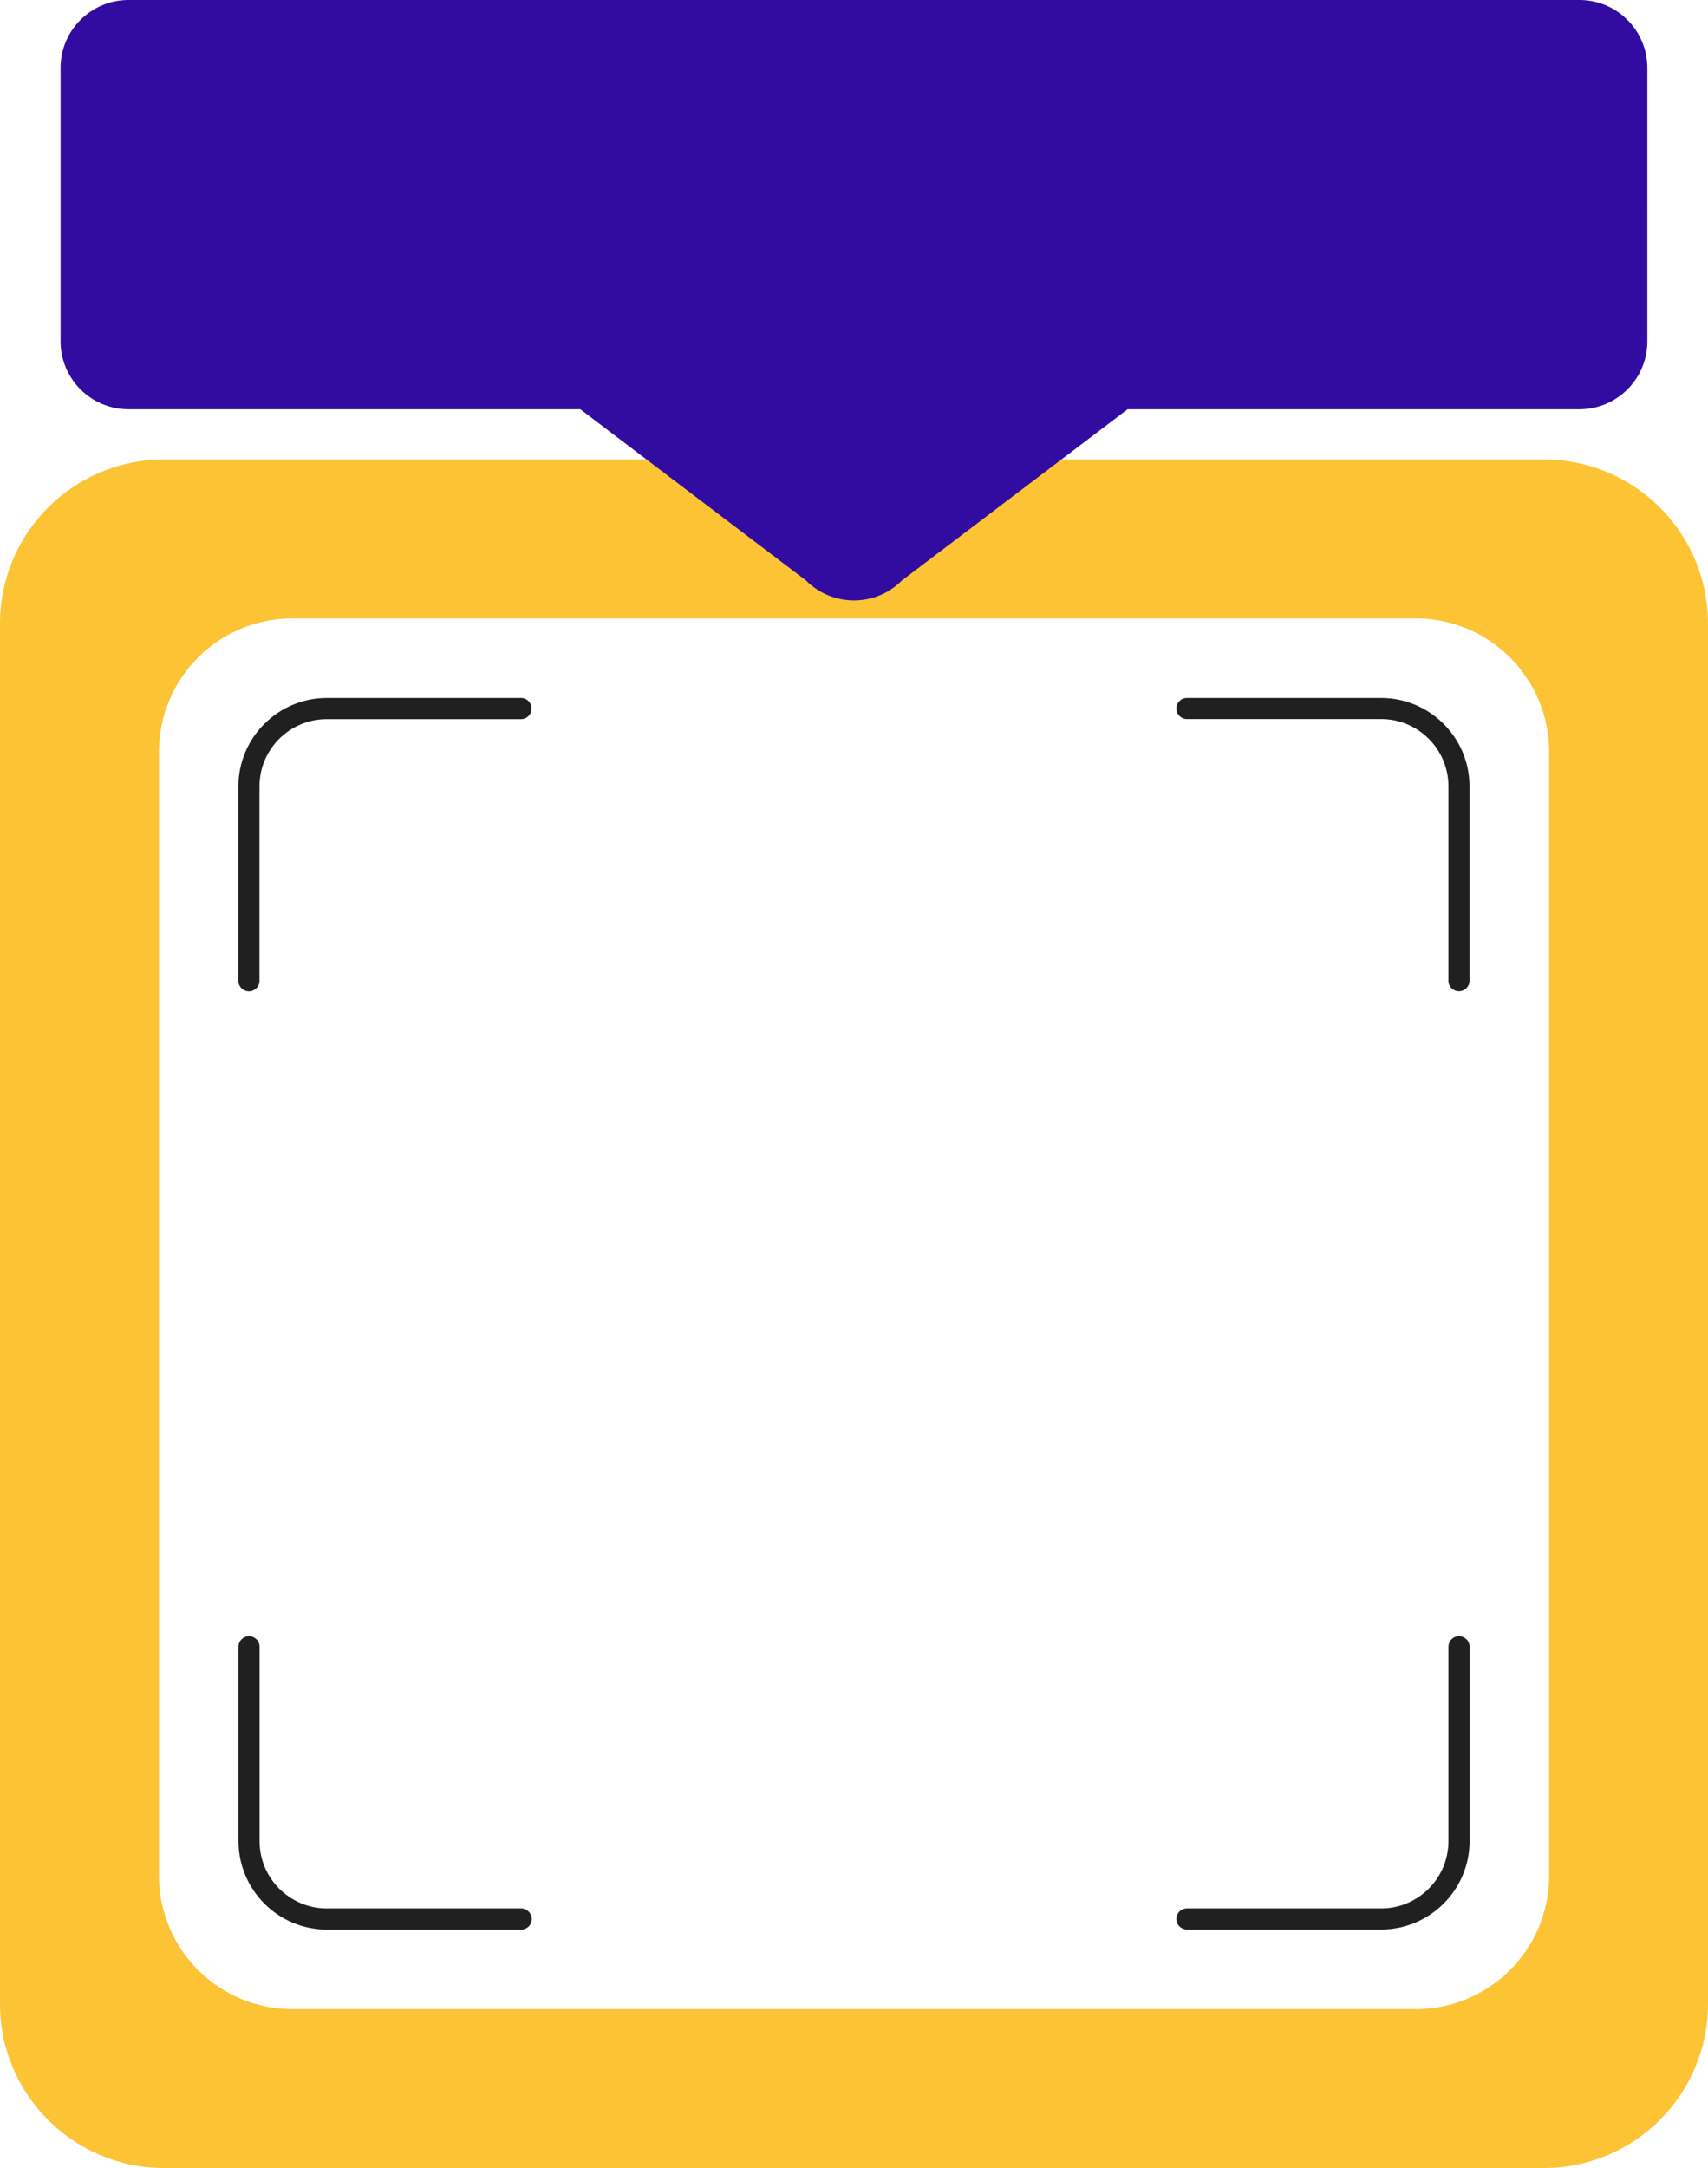
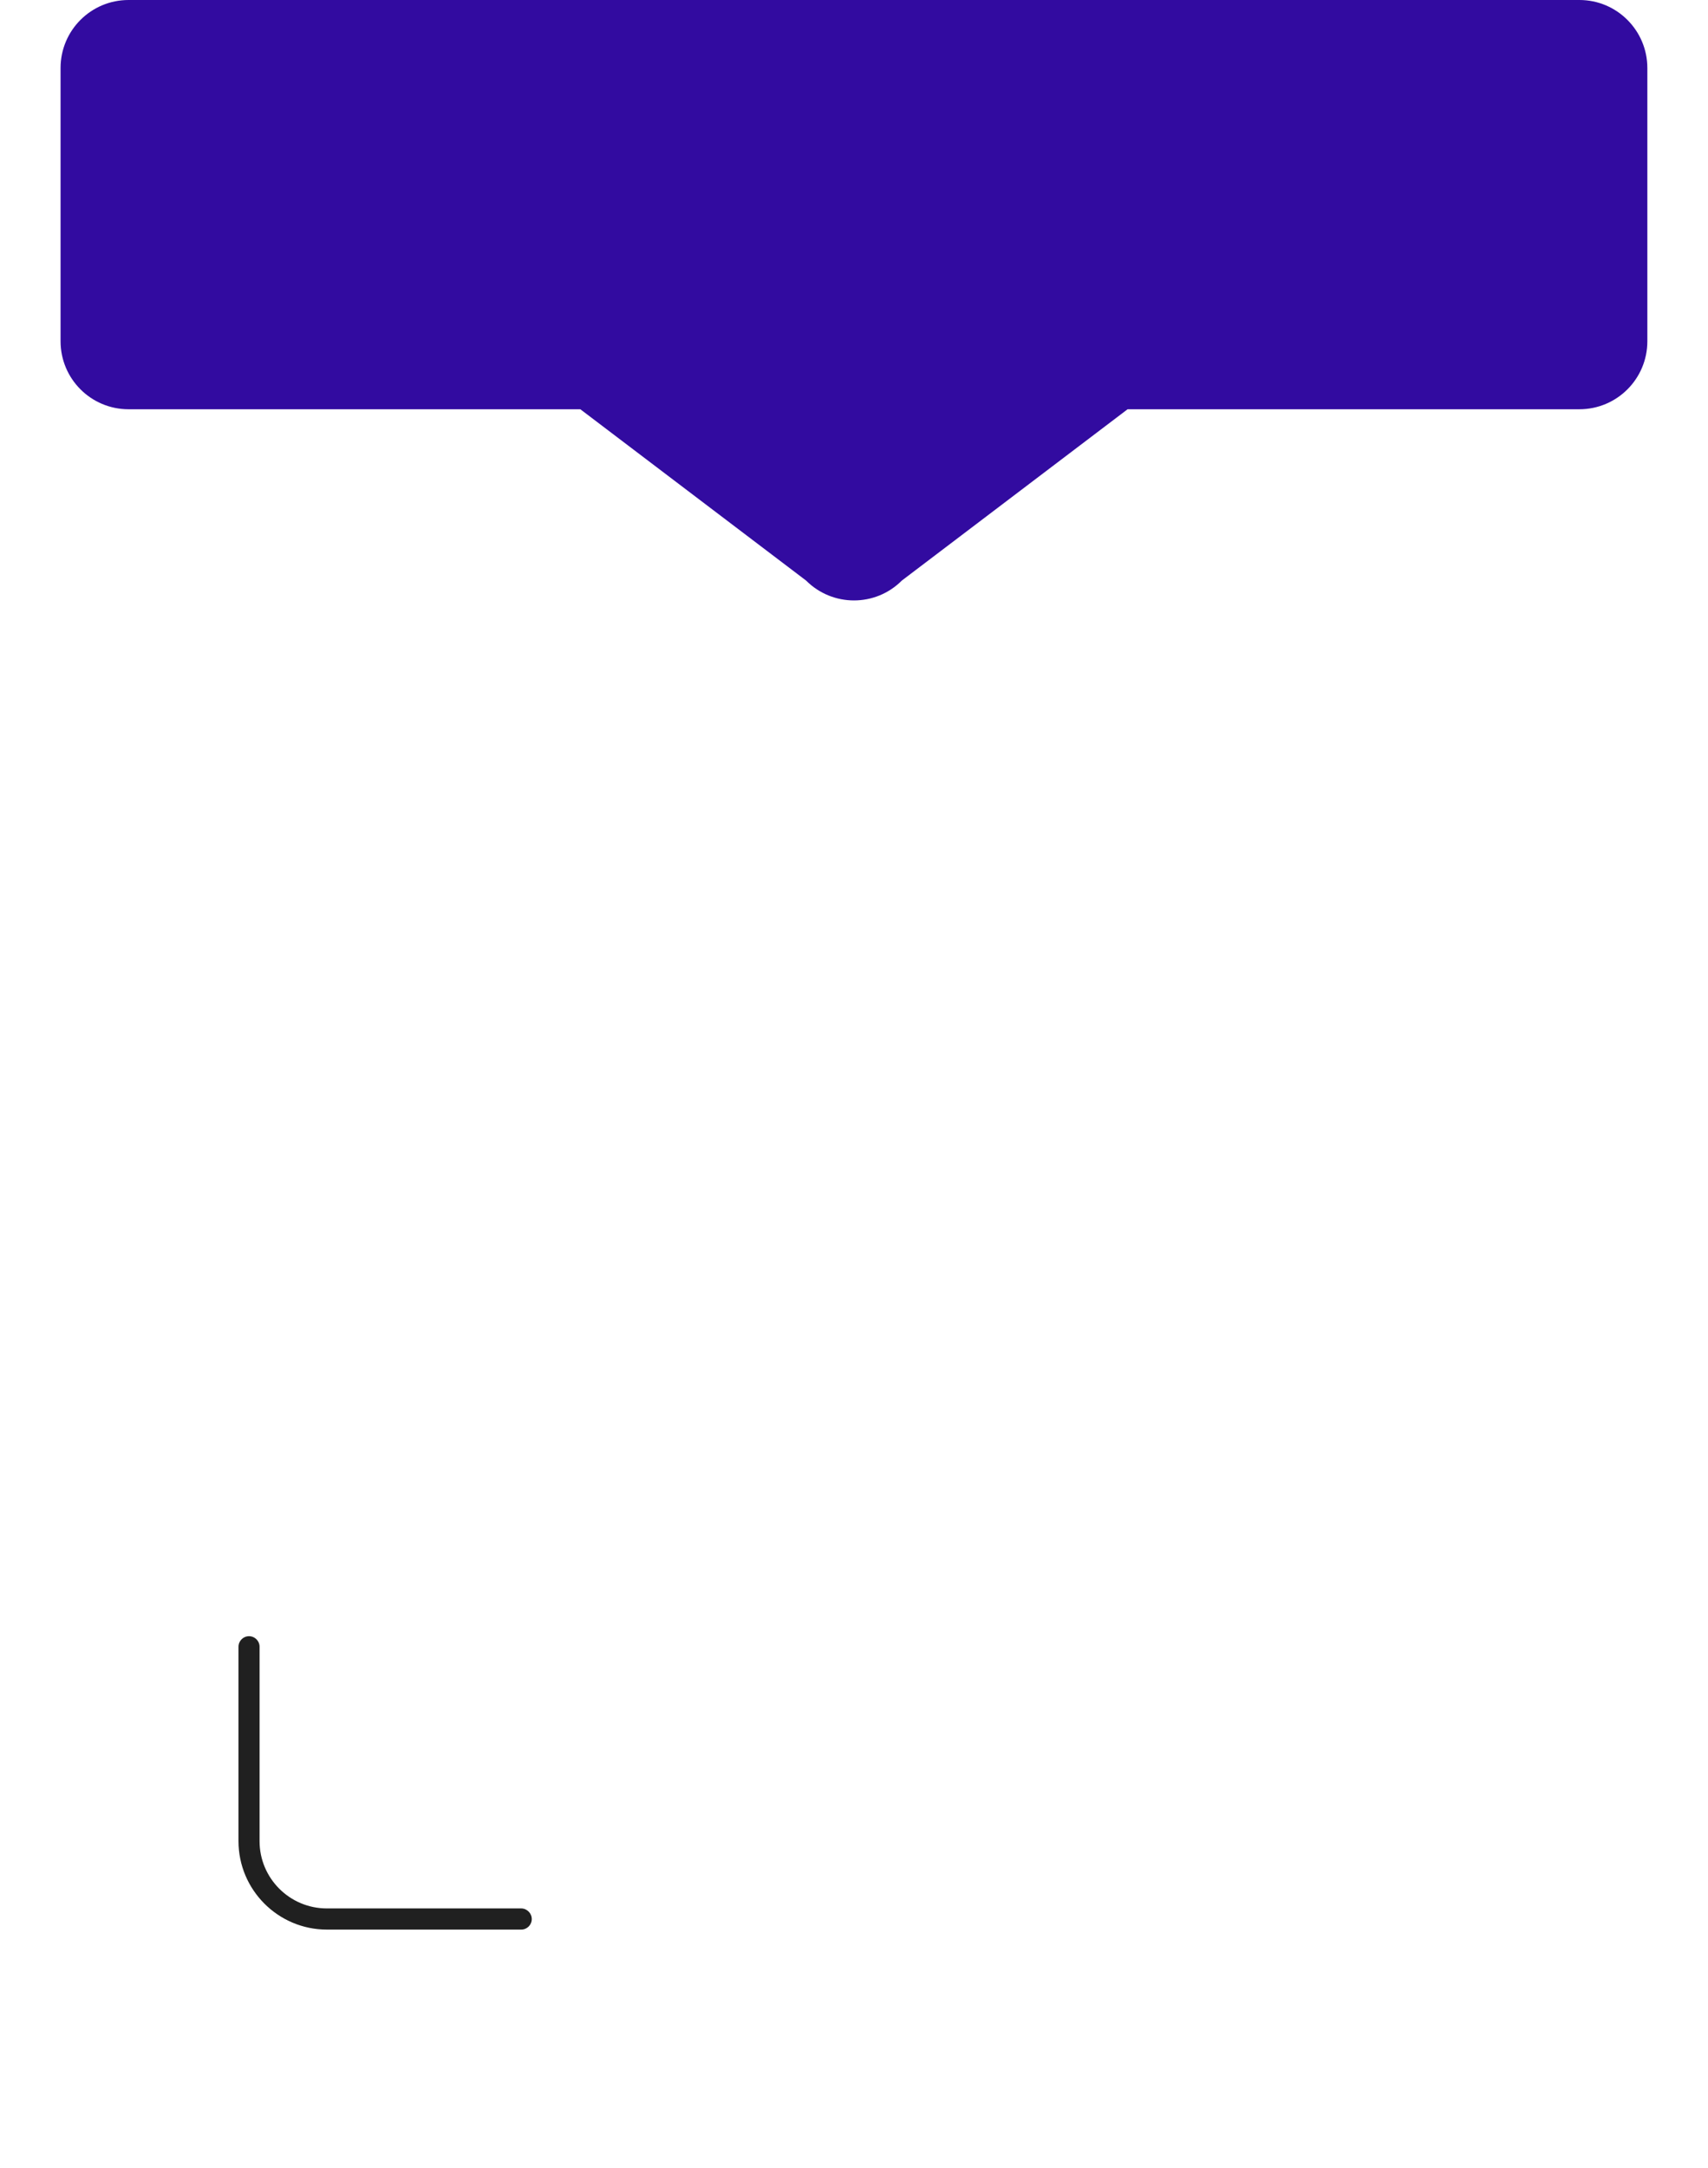
<svg xmlns="http://www.w3.org/2000/svg" fill="#000000" height="2365.3" preserveAspectRatio="xMidYMid meet" version="1" viewBox="567.9 317.3 1864.2 2365.3" width="1864.2" zoomAndPan="magnify">
  <g>
    <g>
      <g fill="#202020" id="change1_1">
-         <path d="M2075.4,1078.8h-212.1c-6.4,0-11.5,5.2-11.5,11.5s5.2,11.5,11.5,11.5h212.1c40.5,0,73.4,32.9,73.4,73.4 v212.1c0,6.4,5.2,11.5,11.5,11.5s11.5-5.2,11.5-11.5v-212.1C2171.8,1122.1,2128.6,1078.8,2075.4,1078.8z" />
-         <path d="M1136.7,1078.8H924.6c-53.2,0-96.5,43.3-96.5,96.5v212.1c0,6.4,5.2,11.5,11.5,11.5c6.4,0,11.5-5.2,11.5-11.5 v-212.1c0-40.5,32.9-73.4,73.4-73.4h212.1c6.4,0,11.5-5.2,11.5-11.5S1143.1,1078.8,1136.7,1078.8z" />
        <path d="M1136.7,2399.4H924.6c-40.5,0-73.4-32.9-73.4-73.4v-212.1c0-6.4-5.2-11.5-11.5-11.5 c-6.4,0-11.5,5.2-11.5,11.5V2326c0,53.2,43.3,96.5,96.5,96.5h212.1c6.4,0,11.5-5.2,11.5-11.5S1143.1,2399.4,1136.7,2399.4z" />
-         <path d="M2160.3,2102.4c-6.4,0-11.5,5.2-11.5,11.5V2326c0,40.5-32.9,73.4-73.4,73.4h-212.1 c-6.4,0-11.5,5.2-11.5,11.5s5.2,11.5,11.5,11.5h212.1c53.2,0,96.5-43.3,96.5-96.5v-212.1 C2171.8,2107.6,2166.7,2102.4,2160.3,2102.4z" />
      </g>
      <g id="change2_1">
-         <path d="M2253,818.6H747c-98.9,0-179.1,80.1-179.1,179v1505.9c0,98.9,80.2,179.1,179.1,179.1H2253 c98.9,0,179.1-80.2,179.1-179.1V997.7C2432,898.8,2351.9,818.6,2253,818.6z M2258.7,2363.6c0,80.5-65.2,145.7-145.7,145.7H887.1 c-80.5,0-145.7-65.2-145.7-145.7V1137.7c0-80.5,65.2-145.7,145.7-145.7h1225.9c80.5,0,145.7,65.2,145.7,145.7V2363.6z" fill="#fcc335" />
-       </g>
+         </g>
    </g>
    <g id="change3_1">
      <path d="M2291.8,317.3H708.2c-41,0-74.2,33.2-74.2,74.2v298.1c0,41,33.2,74.2,74.2,74.2h493.1l246.4,186.9 c28.9,28.9,75.7,28.9,104.5,0l246.4-186.9h493.1c41,0,74.2-33.2,74.2-74.2V391.5C2365.9,350.6,2332.7,317.3,2291.8,317.3z" fill="#320ba0" />
    </g>
  </g>
</svg>